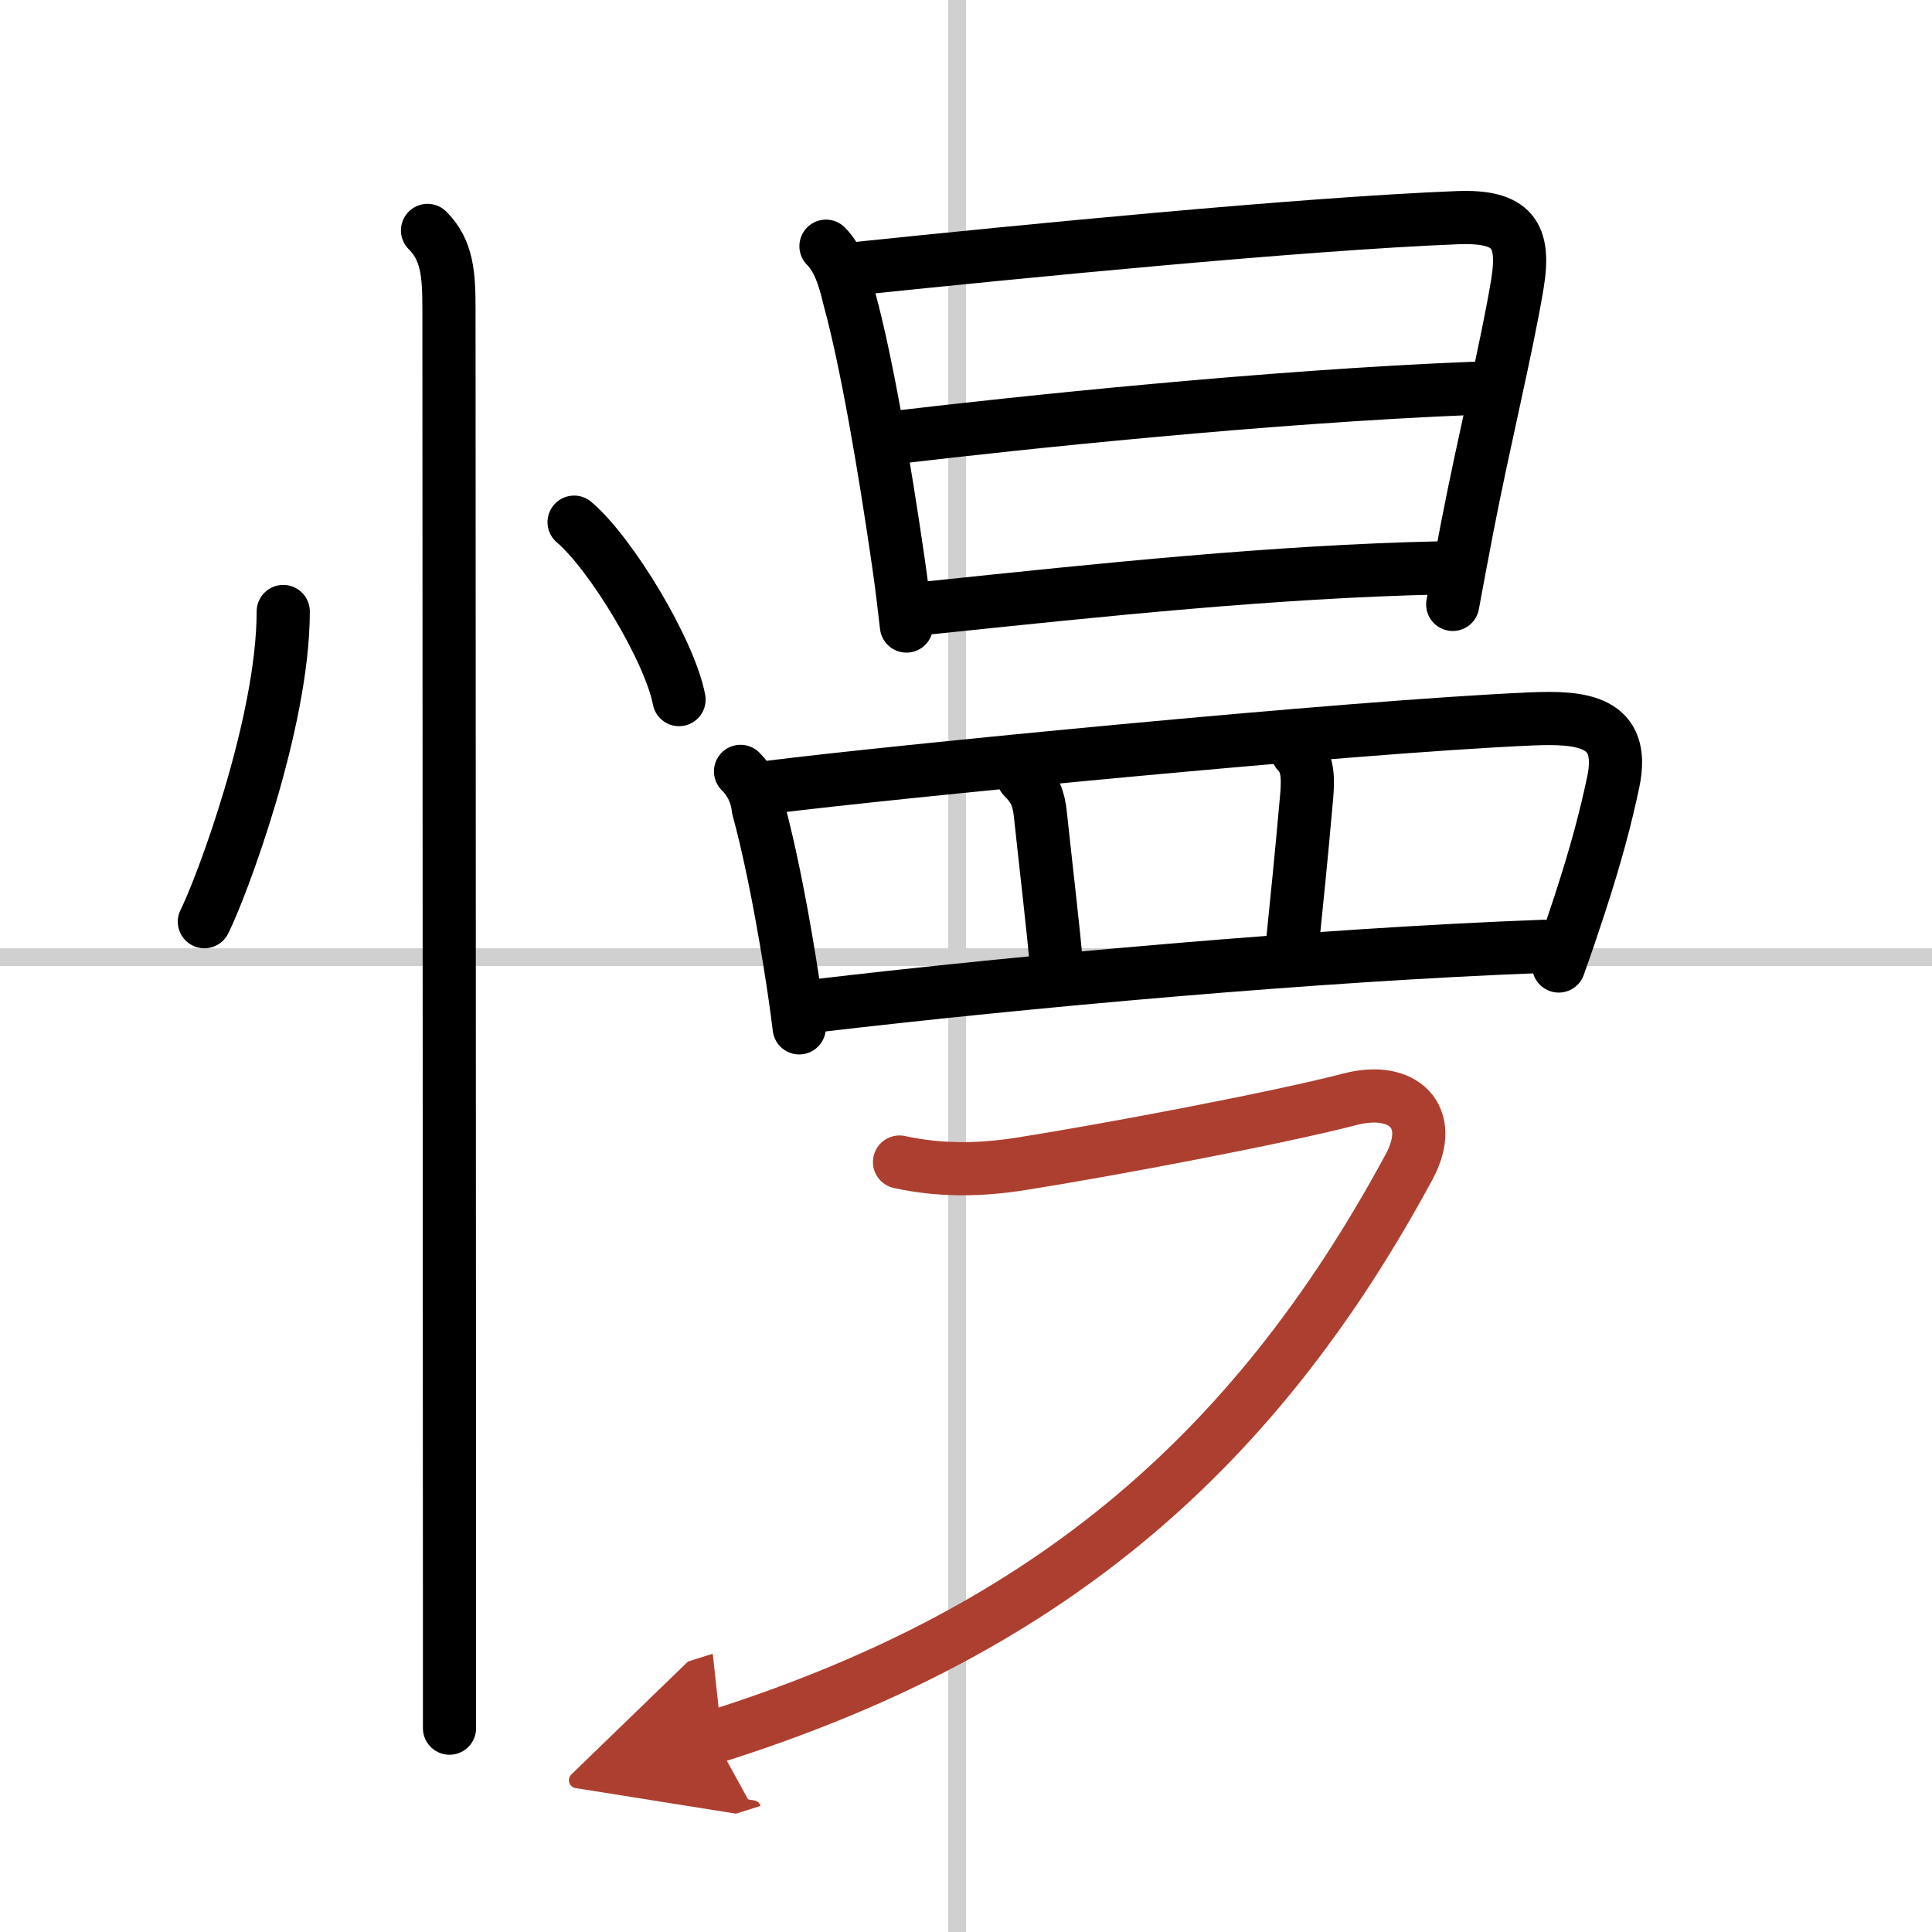
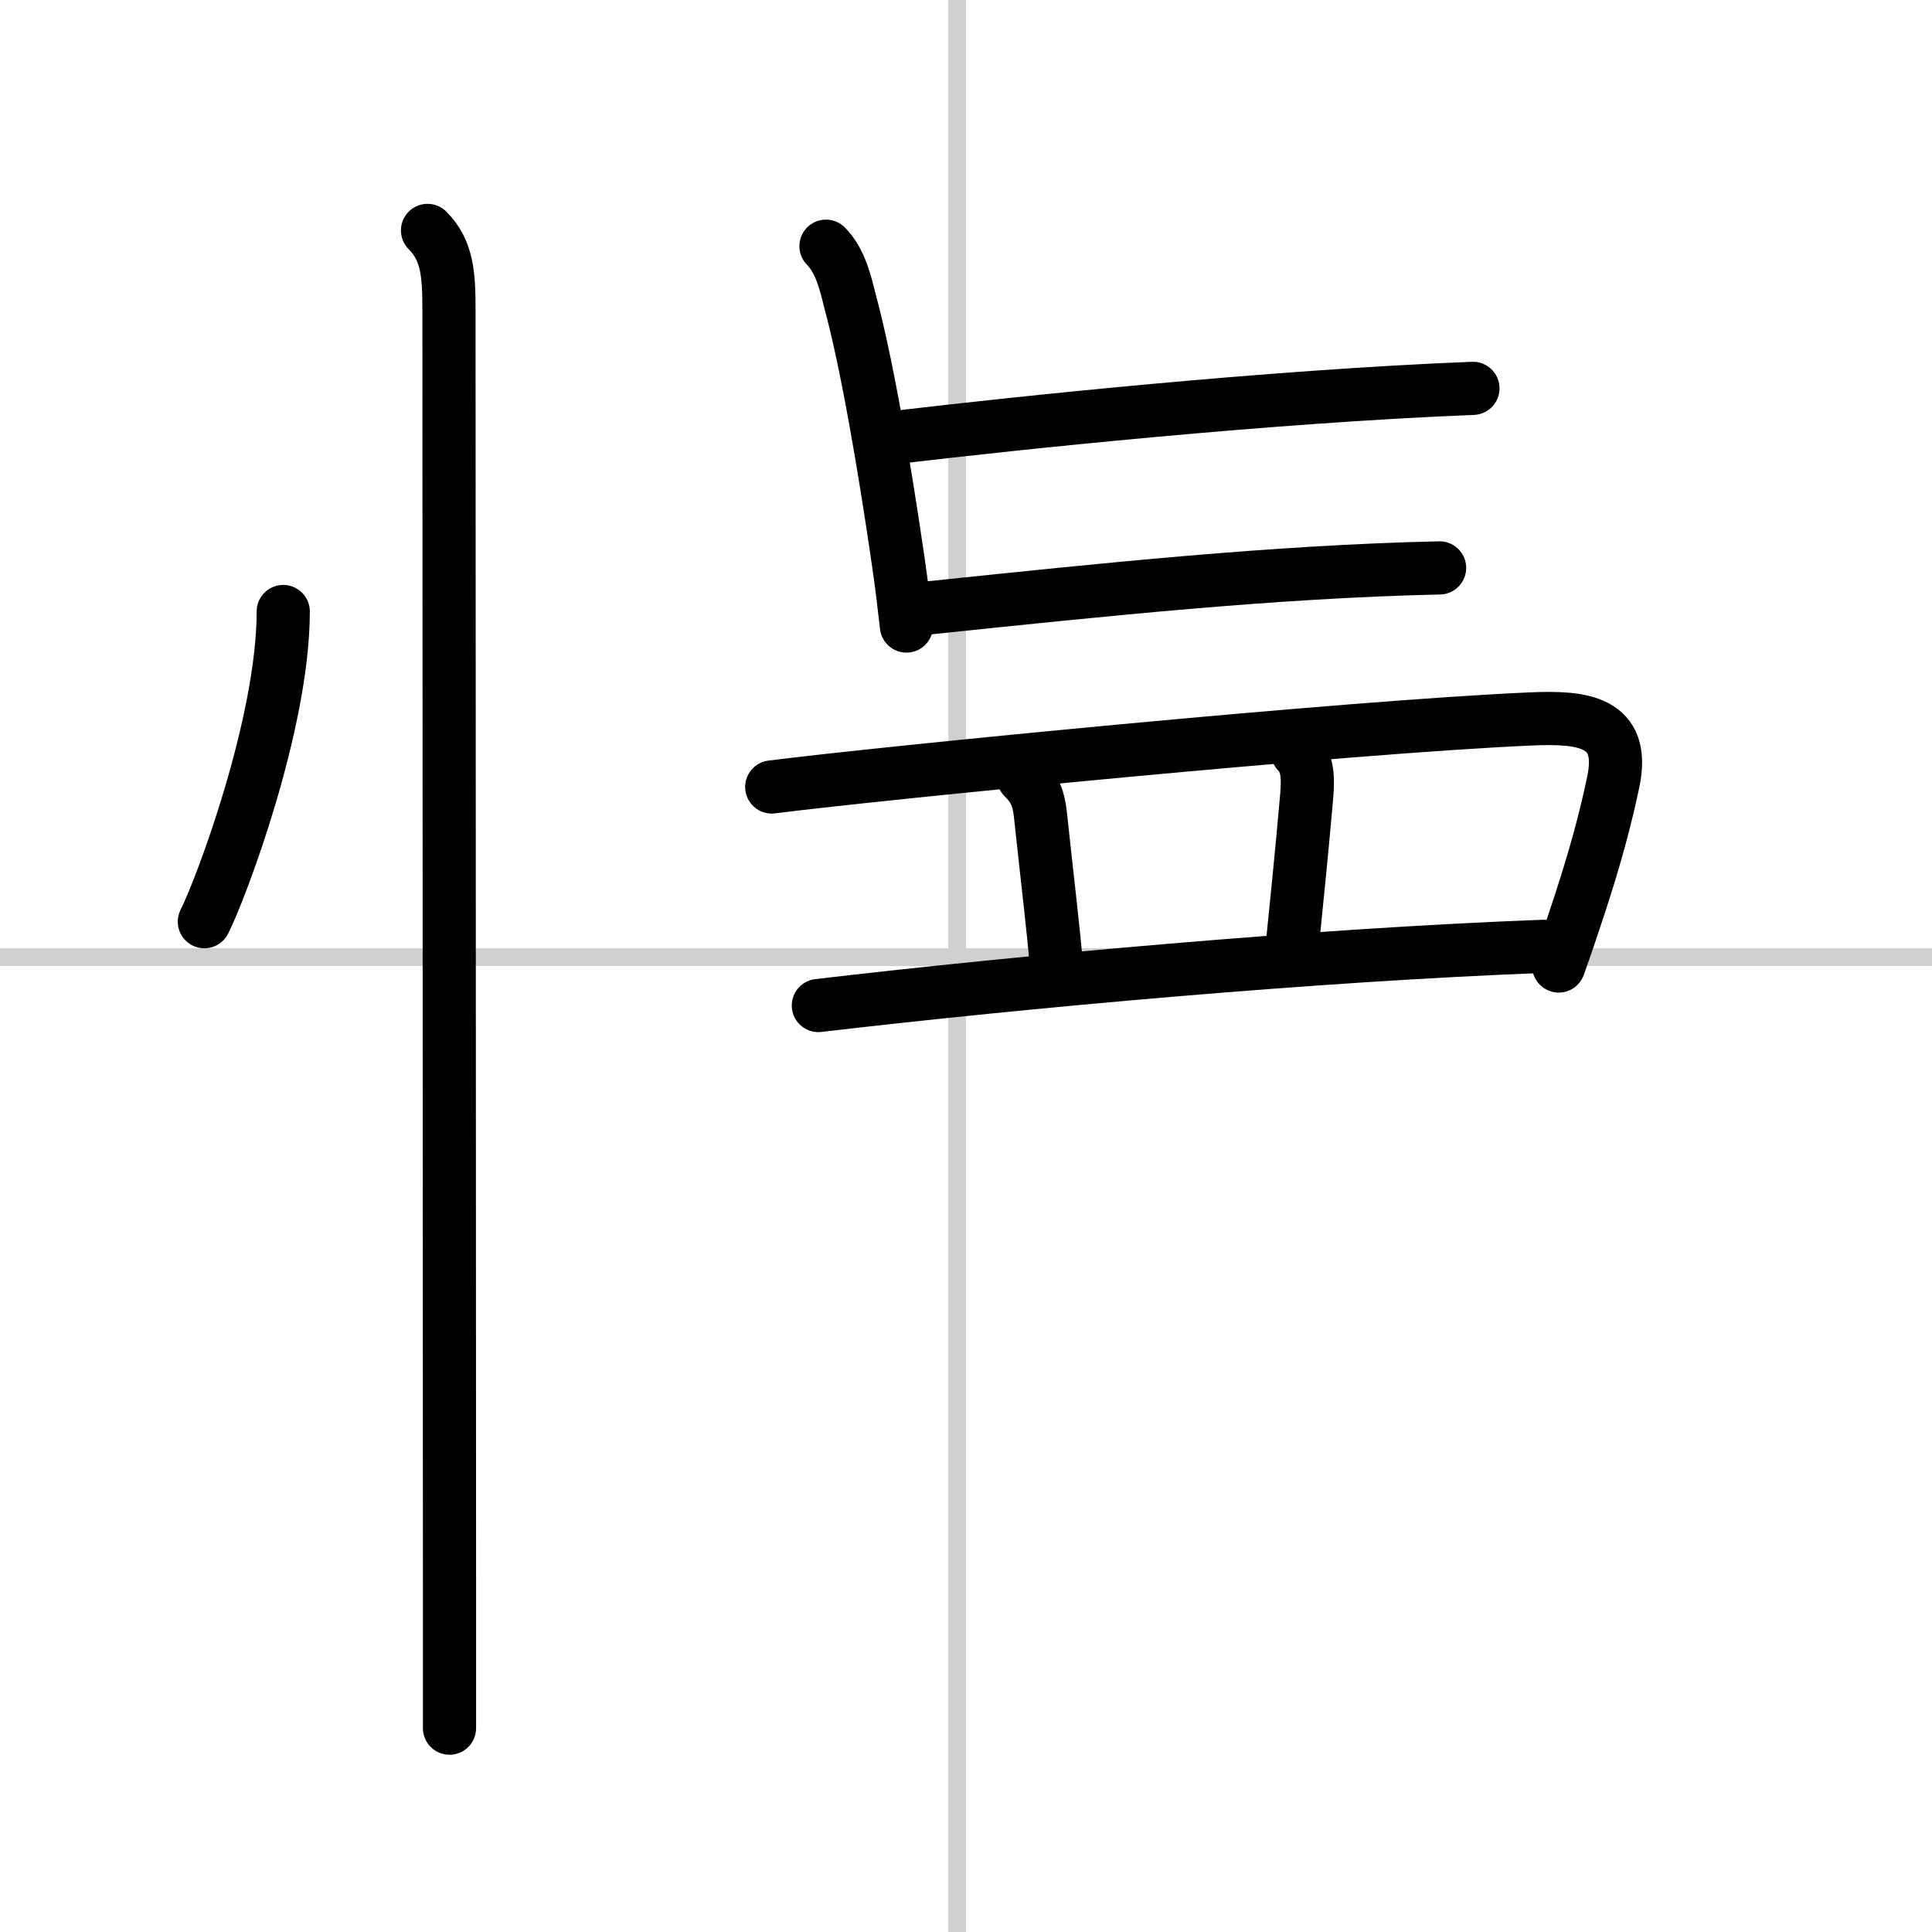
<svg xmlns="http://www.w3.org/2000/svg" width="400" height="400" viewBox="0 0 109 109">
  <defs>
    <marker id="a" markerWidth="4" orient="auto" refX="1" refY="5" viewBox="0 0 10 10">
      <polyline points="0 0 10 5 0 10 1 5" fill="#ad3f31" stroke="#ad3f31" />
    </marker>
  </defs>
  <g fill="none" stroke="#000" stroke-linecap="round" stroke-linejoin="round" stroke-width="3">
    <rect width="100%" height="100%" fill="#fff" stroke="#fff" />
    <line x1="54" x2="54" y2="109" stroke="#d0d0d0" stroke-width="1" />
    <line x2="109" y1="54" y2="54" stroke="#d0d0d0" stroke-width="1" />
    <path d="m15.98 34.5c0 6.34-3.53 15.69-4.45 17.5" />
-     <path d="m32.39 29.46c2.09 1.77 5.4 7.26 5.92 10.01" />
    <path d="m24.12 13c1.13 1.13 1.21 2.5 1.21 4.5 0 4.64 0.02 52.19 0.03 71.75v8.25" />
    <path d="m46.6 13.89c0.82 0.82 1.12 2.15 1.33 3 0.96 3.51 1.96 9.36 2.75 14.8 0.18 1.24 0.33 2.47 0.46 3.63" />
-     <path d="m48.33 15.15c9.15-0.95 25.05-2.52 33.9-2.87 3.13-0.12 3.83 0.98 3.38 3.73-0.57 3.48-1.91 8.96-2.84 13.78-0.29 1.53-0.57 2.99-0.81 4.31" />
    <path d="m50.68 24.66c6.69-0.79 20.82-2.29 32.42-2.75" />
    <path d="m52.36 34.3c9.96-1.04 19.52-2.05 28.86-2.26" />
-     <path d="m41.78 43.52c0.58 0.58 0.91 1.28 1 2.09 0.58 2.12 1.19 5.07 1.77 8.63 0.21 1.31 0.4 2.59 0.54 3.75" />
    <path d="m43.54 44.4c6.21-0.79 32.59-3.4 42.86-3.84 2.83-0.12 5.34 0.1 4.62 3.54-0.43 2.05-0.98 4.12-1.9 6.94-0.37 1.13-0.76 2.29-1.18 3.46" />
    <path d="m57.73 43.85c0.65 0.65 0.87 1.17 0.97 2.13 0.36 3.36 0.75 6.65 0.88 8.26" />
    <path d="m73.21 42.45c0.67 0.67 0.58 1.73 0.48 2.82-0.31 3.48-0.51 5.36-0.76 7.85" />
    <path d="m46.17 56.73c11.58-1.36 28.08-2.86 40.92-3.34" />
-     <path d="m50.75 65.56c2.29 0.5 4.52 0.47 6.87 0.1 4.83-0.76 14.47-2.58 18.54-3.64 2.97-0.78 4.88 0.95 3.34 3.81-9 16.67-21 26.42-39.23 32.17" marker-end="url(#a)" stroke="#ad3f31" />
  </g>
</svg>